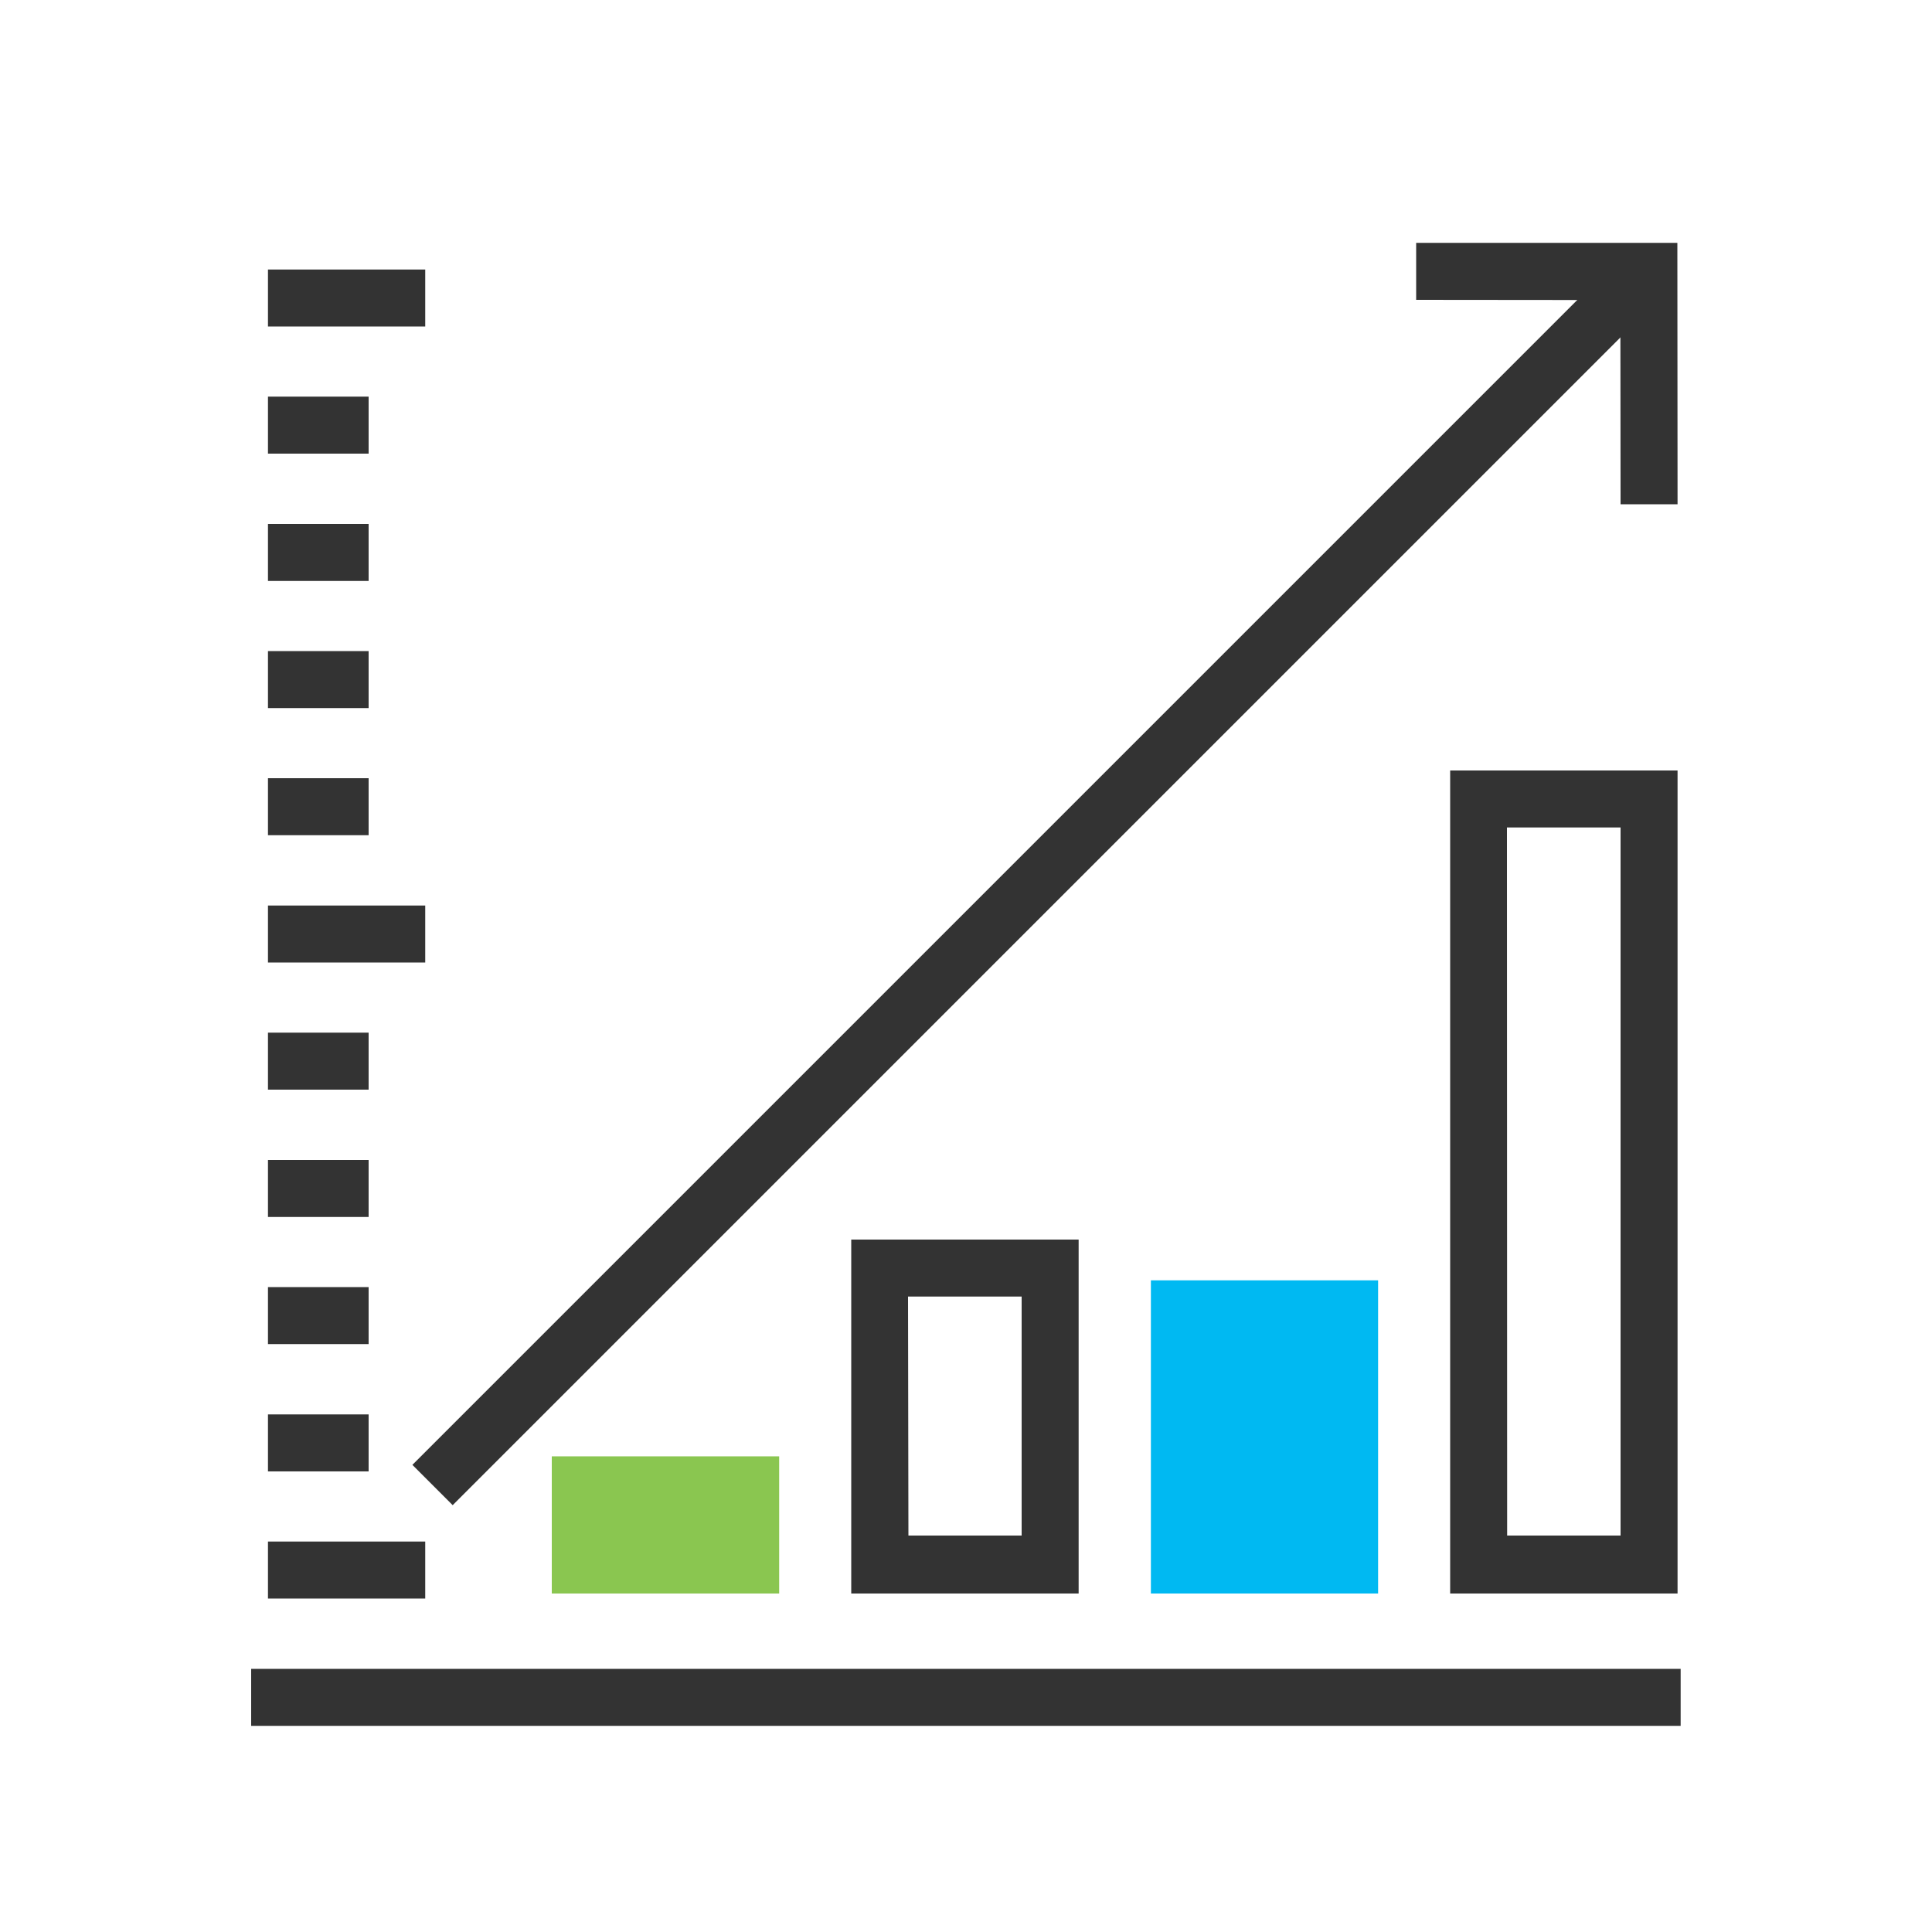
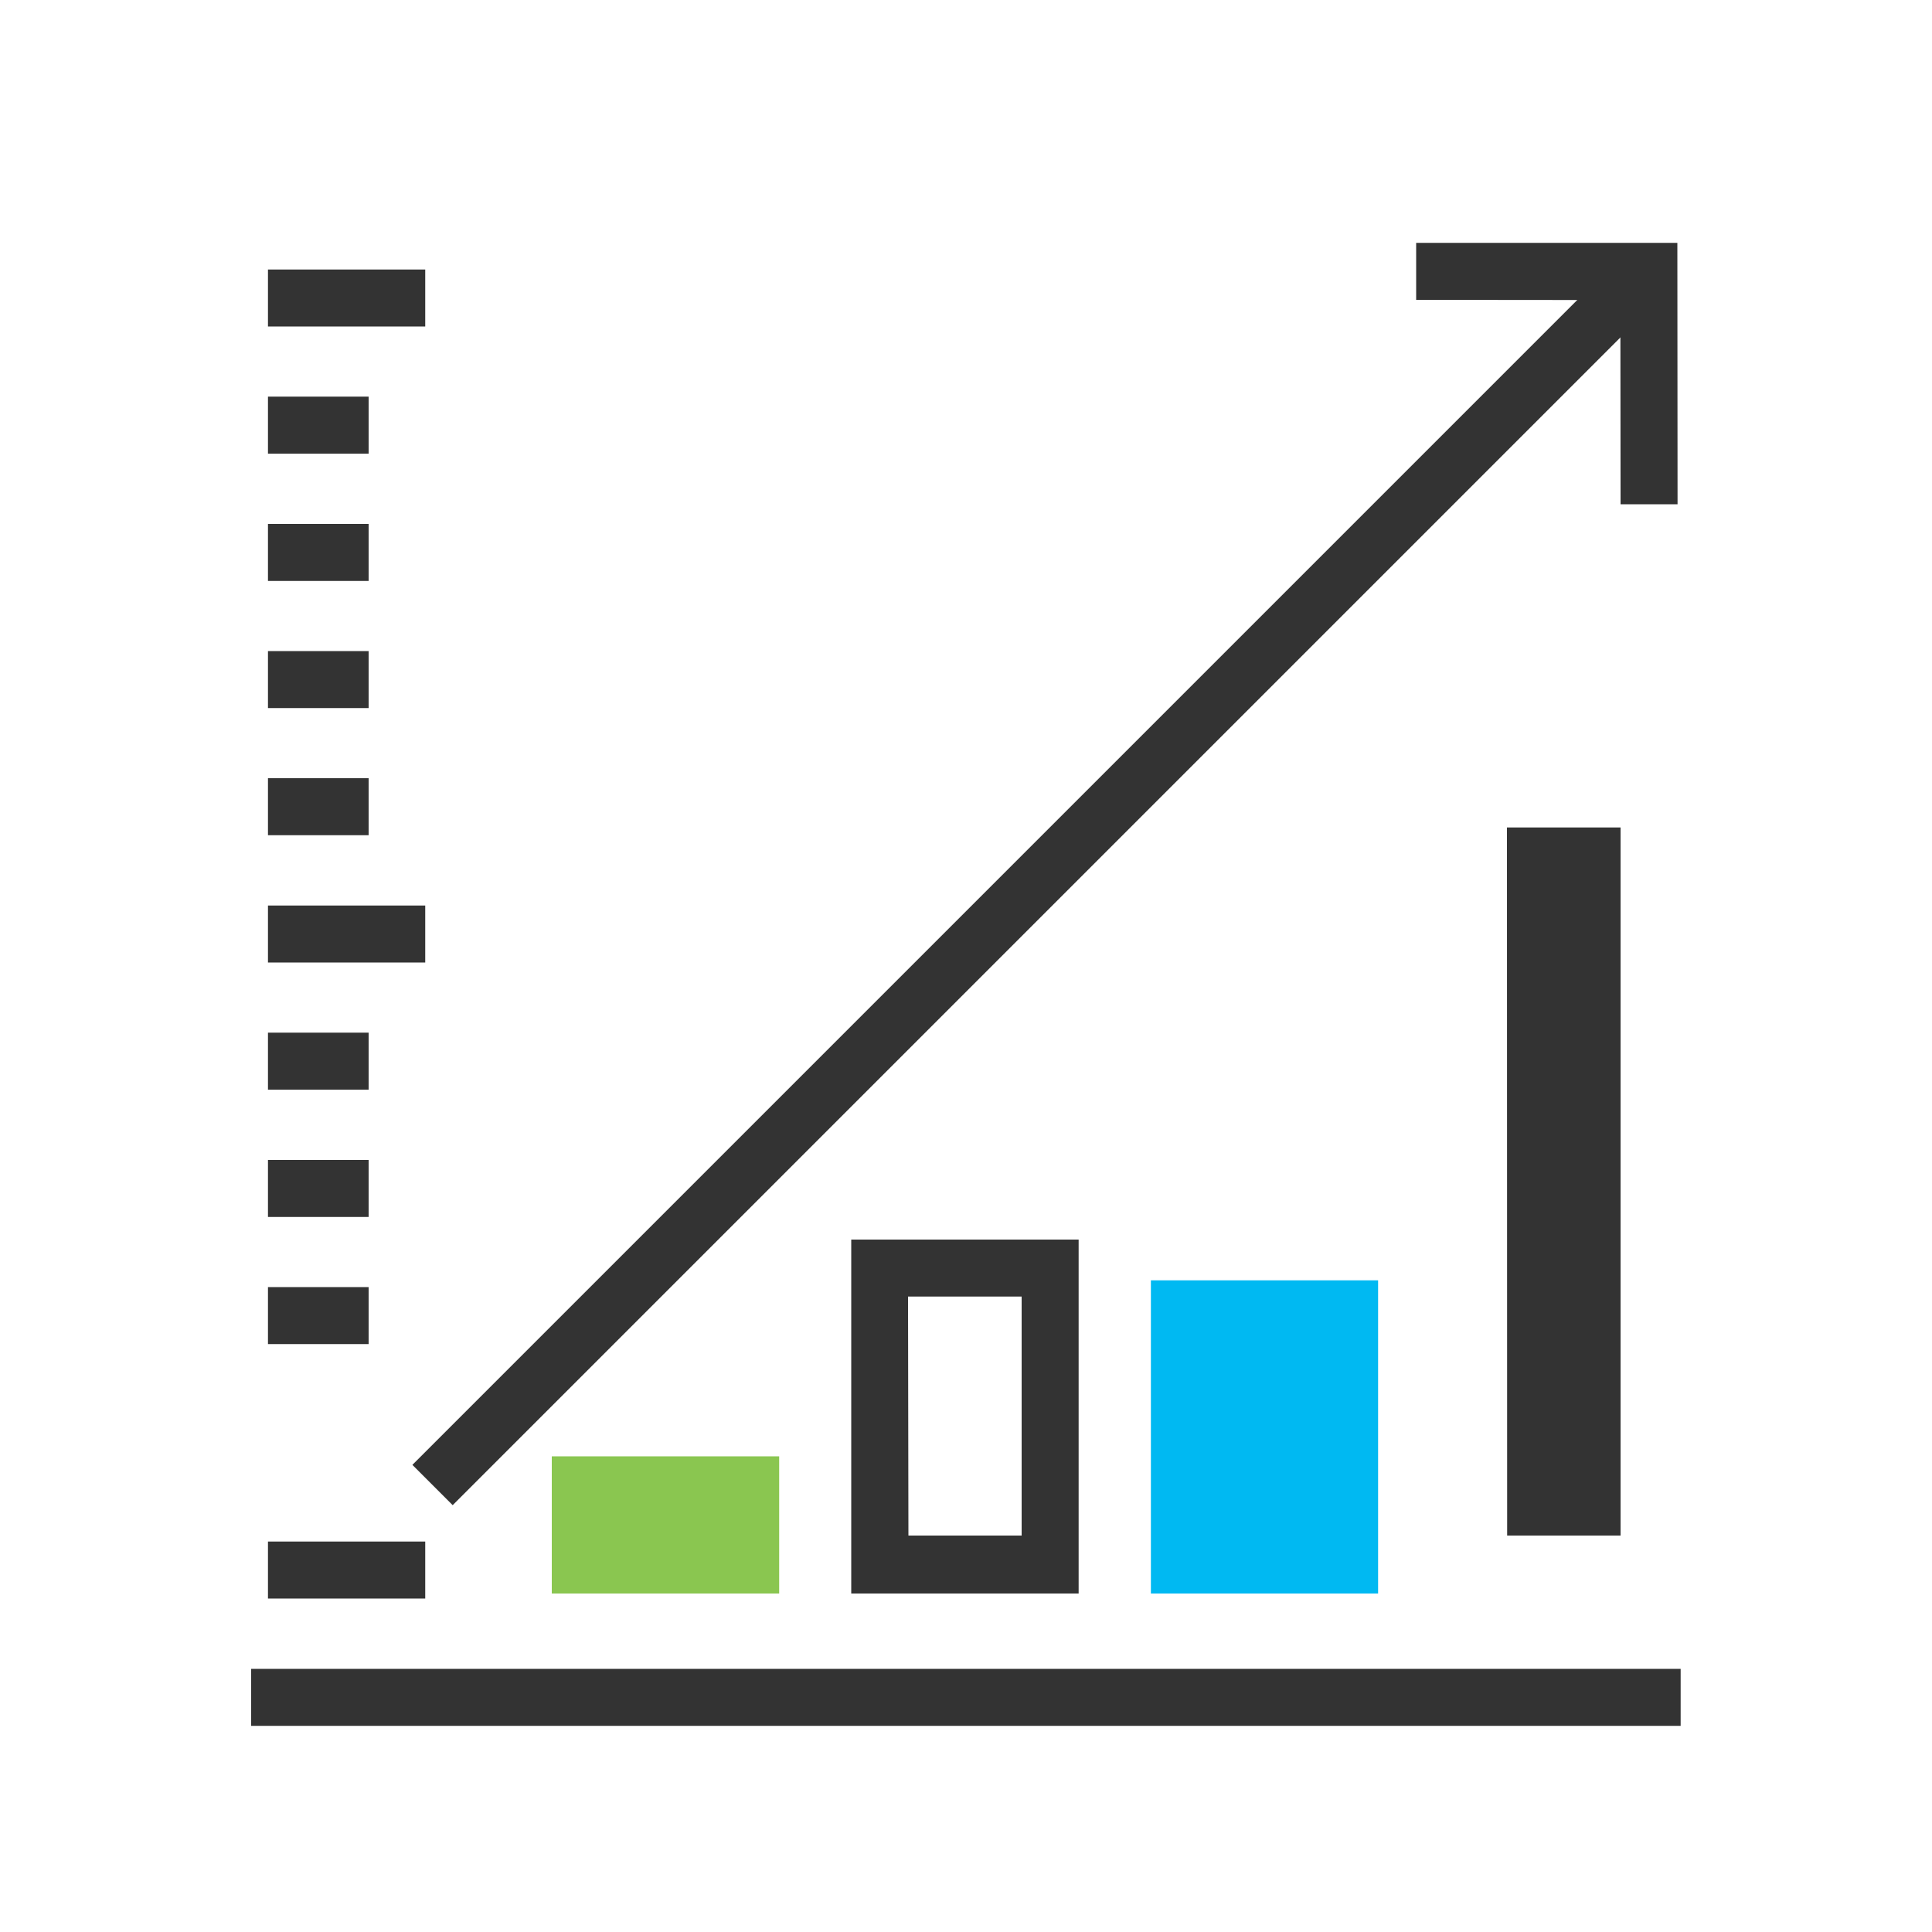
<svg xmlns="http://www.w3.org/2000/svg" id="Layer_1" data-name="Layer 1" viewBox="0 0 100 100">
  <defs>
    <style>.cls-1{fill:#8ac650;}.cls-2{fill:#333;}.cls-3{fill:#00b9f2;}.cls-4{fill:#fff;}</style>
  </defs>
  <rect class="cls-1" x="28.56" y="75.38" width="11.77" height="7.1" />
  <path class="cls-2" d="M55.83,82.48H44.06V64.16H55.83Zm-8.81-3h5.86V67.11H47Z" />
  <rect class="cls-3" x="59.57" y="66.27" width="11.76" height="16.21" />
-   <path class="cls-2" d="M86.83,82.48H75.06V39.88H86.83Zm-8.82-3h5.87V42.83H78Z" />
+   <path class="cls-2" d="M86.83,82.48H75.06H86.83Zm-8.82-3h5.87V42.83H78Z" />
  <polygon class="cls-2" points="83.88 26.1 83.87 15.53 73.3 15.52 73.3 12.57 86.82 12.57 86.83 26.1 83.88 26.1" />
  <line class="cls-4" x1="85.06" y1="14.18" x2="22.38" y2="76.86" />
  <rect class="cls-2" x="9.4" y="44.05" width="88.64" height="2.95" transform="translate(-16.45 51.32) rotate(-45)" />
  <rect class="cls-2" x="13.87" y="79.79" width="8.14" height="2.95" />
-   <rect class="cls-2" x="13.87" y="73.21" width="5.21" height="2.95" />
  <rect class="cls-2" x="13.87" y="66.62" width="5.21" height="2.95" />
  <rect class="cls-2" x="13.87" y="60.04" width="5.21" height="2.95" />
  <rect class="cls-2" x="13.87" y="53.45" width="5.21" height="2.95" />
  <rect class="cls-2" x="13.87" y="46.87" width="8.14" height="2.95" />
  <rect class="cls-2" x="13.87" y="40.28" width="5.21" height="2.95" />
  <rect class="cls-2" x="13.87" y="33.7" width="5.21" height="2.95" />
  <rect class="cls-2" x="13.87" y="27.12" width="5.21" height="2.95" />
  <rect class="cls-2" x="13.87" y="20.53" width="5.21" height="2.95" />
  <rect class="cls-2" x="13.87" y="13.95" width="8.14" height="2.95" />
  <rect class="cls-2" x="13" y="86.38" width="73.99" height="2.95" />
</svg>